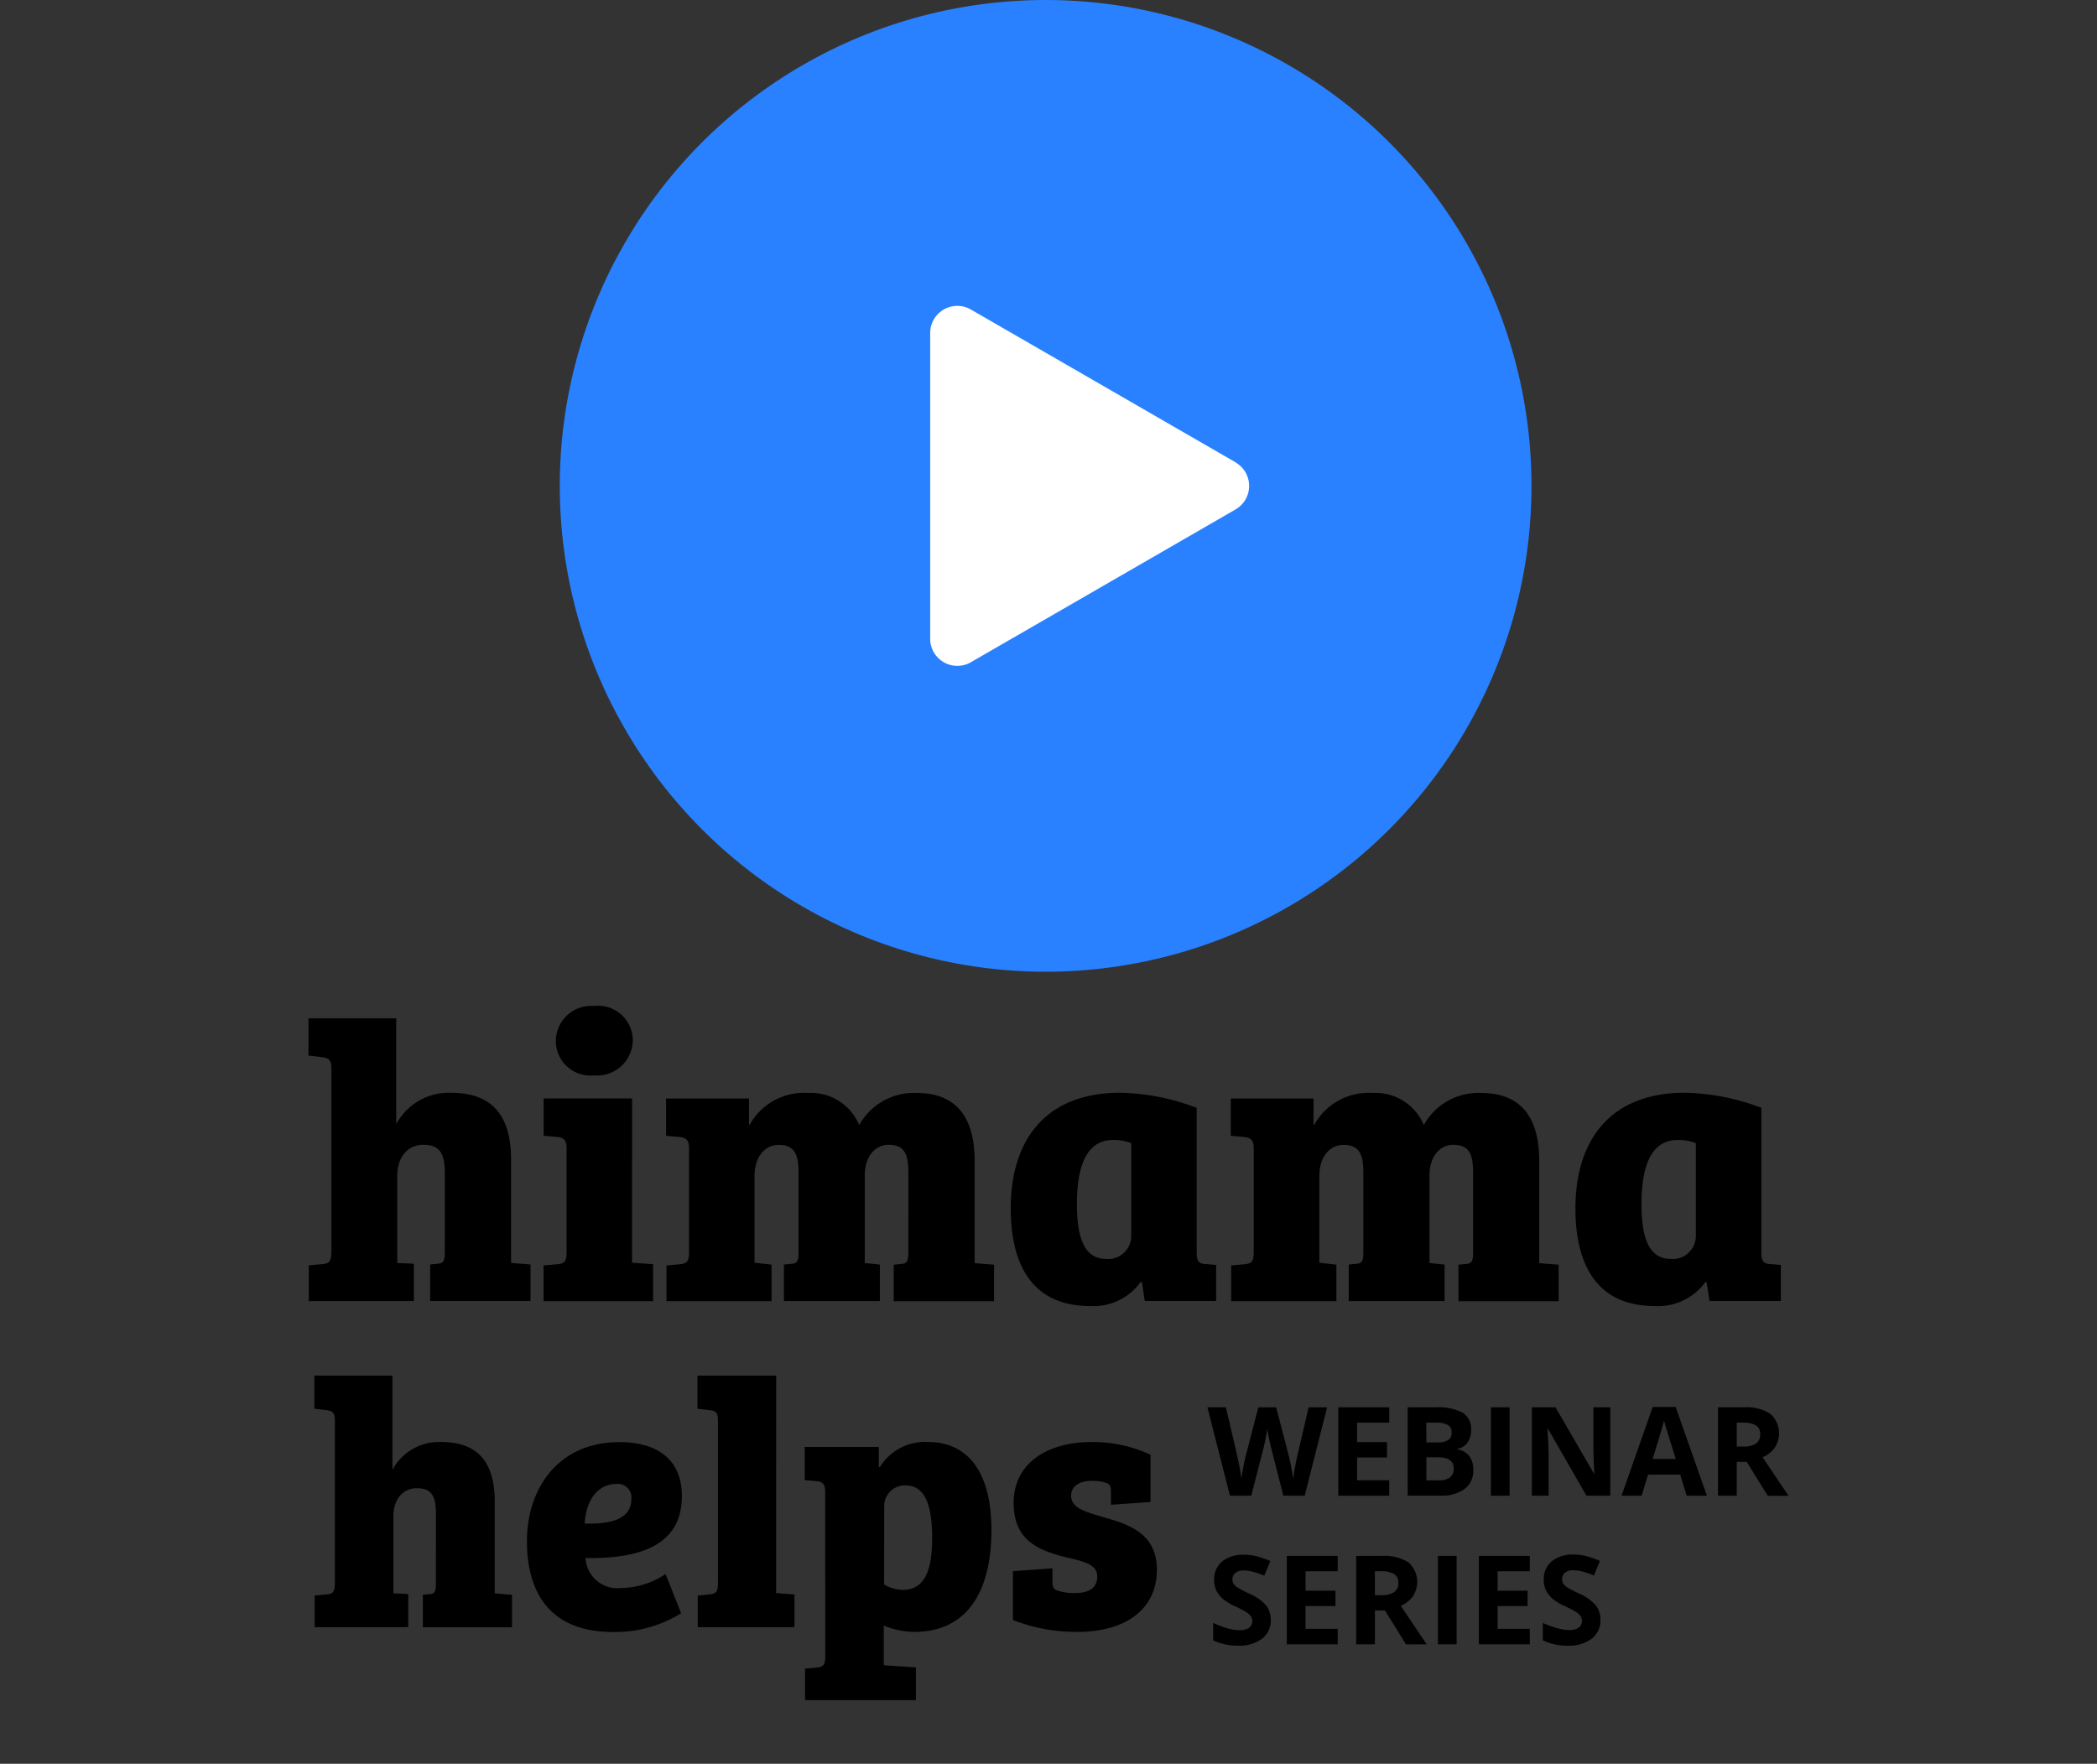
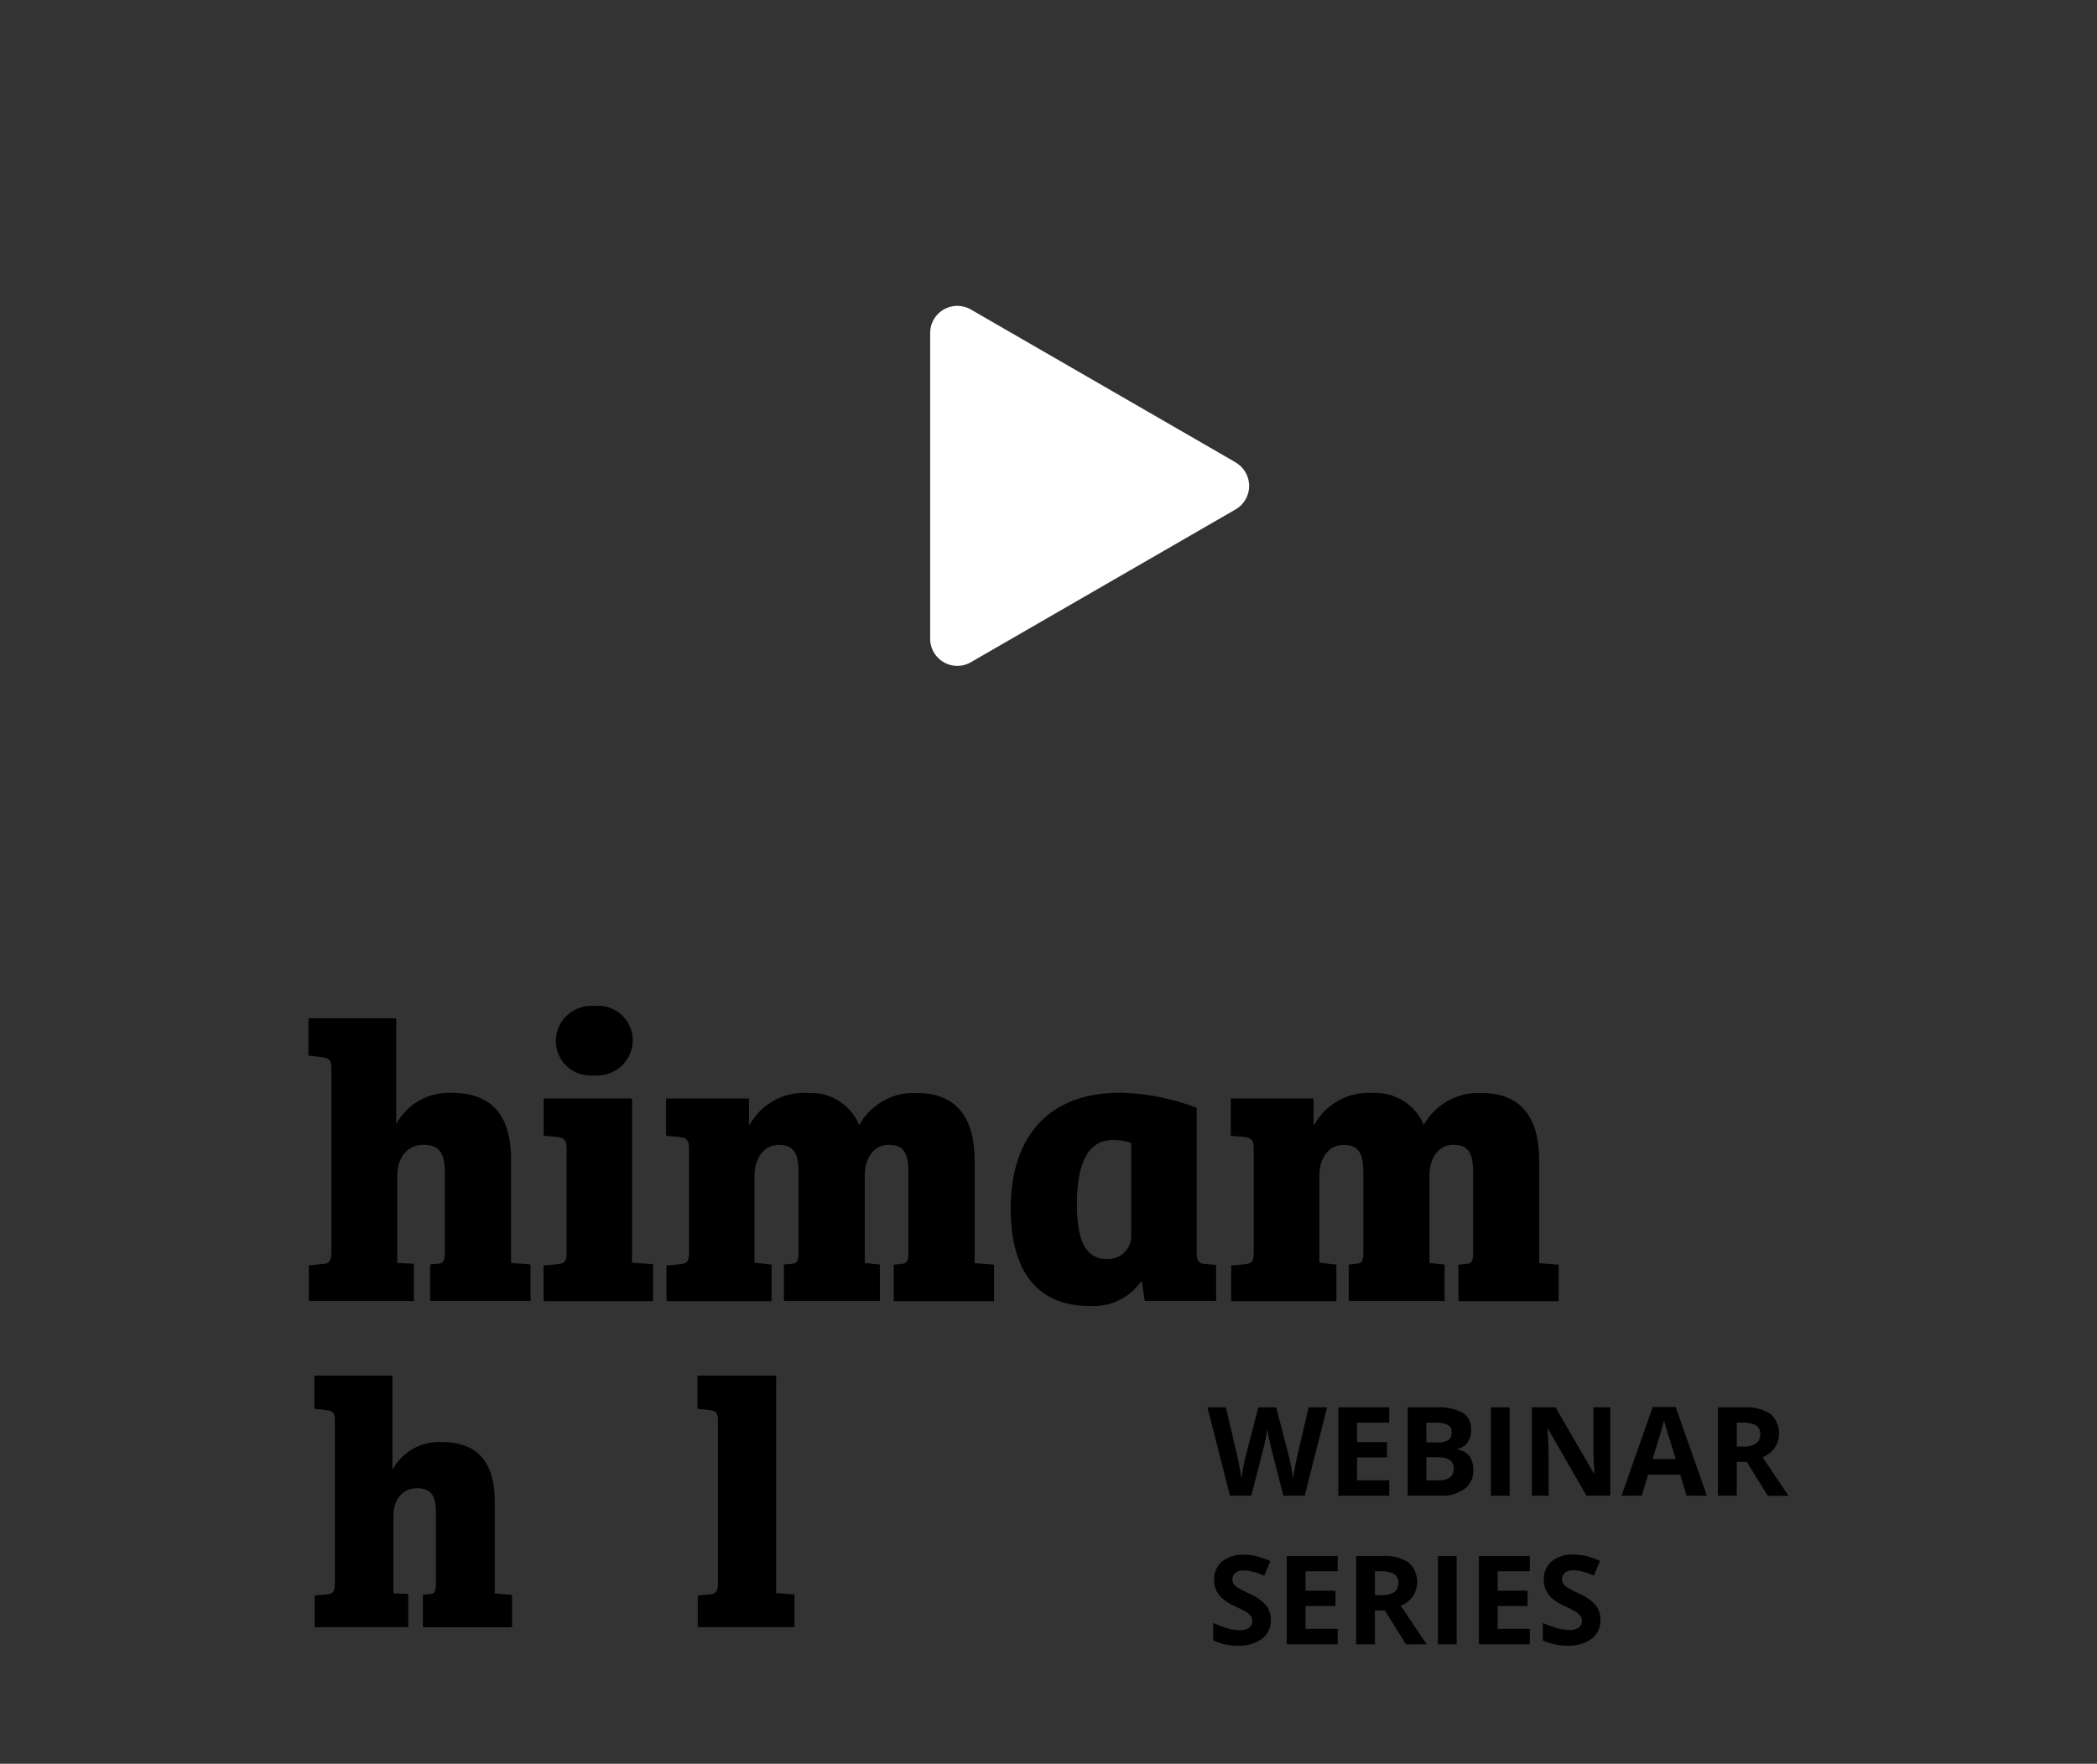
<svg xmlns="http://www.w3.org/2000/svg" width="125.01" height="105.146" viewBox="0 0 125.01 105.146">
  <rect x="0" y="0" width="125.01" height="105.146" fill="#333333" stroke="none" />
  <g id="Group_2822" data-name="Group 2822" transform="translate(-45.222 -21.582)">
    <g id="HiMama_Helps_Webinar_Logo_Stacked" data-name="HiMama Helps Webinar Logo Stacked" transform="translate(-16.903 -41.688)">
      <path id="Path_6767" data-name="Path 6767" d="M88.643,507.6c0-1.087-.237-1.7-1.277-1.7-.977,0-1.56.781-1.56,1.868v5.178l.992.046v2.223H80.534v-2.128l.78-.071c.449-.024.568-.188.568-.78V501.361c0-.5-.14-.638-.568-.685l-.8-.095V498.36h5.231v6.311A3.558,3.558,0,0,1,89,502.8c2.53,0,3.593,1.418,3.593,4.018v6.124l1.159.094v2.175H87.768v-2.175l.473-.047c.307-.024.4-.165.4-.661Z" transform="translate(0 -374.385)" />
      <path id="Path_6768" data-name="Path 6768" d="M186.271,508.4l1.256.094v2.2H181v-2.128l.827-.071c.449-.047.544-.188.544-.78v-6.1c0-.5-.14-.663-.568-.709l-.8-.071v-2.223h5.273ZM184,493.1a2.067,2.067,0,0,1,2.316,2.009A2.125,2.125,0,0,1,184,497.237a2.061,2.061,0,0,1-2.27-2.057A2.105,2.105,0,0,1,184,493.1Z" transform="translate(-86.469 -369.859)" />
      <path id="Path_6769" data-name="Path 6769" d="M247.793,535.008c0-1.087-.188-1.7-1.182-1.7-.851,0-1.419.758-1.419,1.821v5.225l.9.093v2.175h-5.72v-2.175l.473-.047c.307-.024.4-.165.4-.661v-4.7c0-1.063-.166-1.726-1.182-1.726-.875,0-1.443.781-1.443,1.844v5.178l1.017.117v2.175h-6.265v-2.128l.8-.071c.449-.047.544-.188.544-.756v-6.122c0-.5-.14-.663-.568-.709l-.8-.071v-2.223h4.941v1.56h.047a3.7,3.7,0,0,1,3.476-1.891,3.119,3.119,0,0,1,3.049,1.914,3.726,3.726,0,0,1,3.428-1.914c2.246,0,3.452,1.324,3.452,4.046v6.1l1.158.093v2.175h-5.981v-2.175l.473-.047c.307-.024.4-.165.4-.661Z" transform="translate(-131.515 -401.791)" />
      <path id="Path_6770" data-name="Path 6770" d="M391.676,539.7c0,.5.119.661.544.685l.615.047v2.151H388.58l-.166-1.116-.071-.024a3.464,3.464,0,0,1-3.025,1.441c-3.594,0-4.728-2.67-4.728-5.815,0-4.161,2.151-6.9,6.524-6.9a13.5,13.5,0,0,1,4.562.9Zm-3.9-6.524a2.8,2.8,0,0,0-1.088-.19c-1.7,0-2.151,1.814-2.151,3.806,0,1.8.332,3.286,1.75,3.286a1.379,1.379,0,0,0,1.49-1.4Z" transform="translate(-258.212 -401.757)" />
      <path id="Path_6771" data-name="Path 6771" d="M489.073,535.008c0-1.087-.188-1.7-1.182-1.7-.851,0-1.419.758-1.419,1.821v5.225l.9.093v2.175h-5.714v-2.175l.473-.047c.307-.024.4-.165.4-.661v-4.7c0-1.063-.166-1.726-1.182-1.726-.875,0-1.443.781-1.443,1.844v5.178l1.017.117v2.175h-6.272v-2.128l.8-.071c.449-.047.544-.188.544-.756v-6.122c0-.5-.139-.663-.568-.709l-.8-.071v-2.223h4.935v1.56h.047a3.7,3.7,0,0,1,3.476-1.891,3.119,3.119,0,0,1,3.049,1.914,3.725,3.725,0,0,1,3.428-1.914c2.246,0,3.452,1.324,3.452,4.046v6.1l1.158.093v2.175H488.2v-2.175l.473-.047c.307-.024.4-.165.4-.661Z" transform="translate(-339.131 -401.791)" />
-       <path id="Path_6772" data-name="Path 6772" d="M632.956,539.7c0,.5.119.661.544.685l.615.047v2.151H629.86l-.166-1.116-.071-.024a3.464,3.464,0,0,1-3.025,1.441c-3.594,0-4.728-2.67-4.728-5.815,0-4.161,2.151-6.9,6.524-6.9a13.5,13.5,0,0,1,4.562.9Zm-3.907-6.524a2.8,2.8,0,0,0-1.088-.19c-1.7,0-2.152,1.814-2.152,3.806,0,1.8.332,3.286,1.75,3.286a1.379,1.379,0,0,0,1.49-1.4Z" transform="translate(-465.828 -401.757)" />
      <path id="Path_6773" data-name="Path 6773" d="M90.307,659.232c0-.968-.209-1.515-1.136-1.515-.862,0-1.4.7-1.4,1.663v4.6l.883.042V666H83.078v-1.888l.7-.063c.4-.021.505-.169.505-.7v-9.677c0-.442-.127-.568-.505-.61l-.716-.084V651h4.65v5.623a3.165,3.165,0,0,1,2.9-1.662c2.251,0,3.2,1.263,3.2,3.576v5.45l1.03.084v1.935H89.527V664.07l.419-.042c.279-.021.357-.148.357-.589Z" transform="translate(-2.194 -505.728)" />
-       <path id="Path_6774" data-name="Path 6774" d="M183.126,682.652c0,2.987-2.567,3.745-5.744,3.7a1.9,1.9,0,0,0,2.1,1.789,4.91,4.91,0,0,0,2.672-.837l.925,2.336A7.426,7.426,0,0,1,179,690.758c-3.682,0-5.112-2.292-5.112-5.406,0-3.156,1.872-5.912,5.513-5.912C181.611,679.433,183.126,680.443,183.126,682.652Zm-3.919-.716c-1.094,0-1.814.989-1.872,2.357,1.893.063,2.777-.441,2.777-1.451A.805.805,0,0,0,179.207,681.936Z" transform="translate(-80.351 -530.2)" />
      <path id="Path_6775" data-name="Path 6775" d="M251.429,663.966l1.094.084V666h-5.765v-1.888l.7-.063c.4-.042.505-.169.505-.7v-9.677c0-.442-.127-.589-.505-.61l-.716-.084V651h4.692Z" transform="translate(-143.037 -505.728)" />
-       <path id="Path_6776" data-name="Path 6776" d="M293.781,682.335c0-.419-.169-.589-.505-.61l-.716-.063v-1.978h4.419v1.2h.063a3.164,3.164,0,0,1,2.883-1.494c2.336,0,3.767,1.768,3.767,5.239,0,3.681-1.451,6.079-4.586,6.079a4.66,4.66,0,0,1-1.831-.378V692.7l1.914.126v1.953h-6.608V692.9l.7-.064c.4-.042.505-.167.505-.7Zm3.513,5.554a2.3,2.3,0,0,0,1.116.315c1.4,0,1.747-1.346,1.747-3.093,0-1.326-.169-3.134-1.578-3.134A1.232,1.232,0,0,0,297.3,683.2Z" transform="translate(-182.464 -530.157)" />
-       <path id="Path_6777" data-name="Path 6777" d="M386.222,681.707c-.758,0-1.221.336-1.221.883,0,.758.883.968,1.935,1.284,1.473.419,3.177.946,3.177,3.135,0,2.334-1.851,3.7-4.712,3.7A10.212,10.212,0,0,1,381.53,690V687.09l2.356-.169v.8c0,.279.042.442.294.526a3.26,3.26,0,0,0,1.031.148c.82,0,1.346-.279,1.346-.989,0-.737-.82-.9-1.914-1.157-1.473-.38-3.07-.926-3.07-3.219,0-2.336,1.935-3.64,4.671-3.64a8.231,8.231,0,0,1,3.488.758v2.816l-2.357.169v-.755c0-.315-.042-.463-.279-.547A2.509,2.509,0,0,0,386.222,681.707Z" transform="translate(-259.021 -530.157)" />
      <path id="Path_6778" data-name="Path 6778" d="M470.43,669.84h-1.272l-.709-2.768c-.026-.1-.071-.3-.139-.611a5.236,5.236,0,0,1-.109-.621c-.015.13-.052.338-.109.625s-.1.491-.139.614l-.709,2.761h-1.27l-1.344-5.27h1.1l.674,2.877q.176.8.255,1.38c.014-.14.047-.349.1-.636s.1-.509.14-.668l.767-2.952h1.063l.767,2.952c.033.133.075.333.127.606s.088.505.114.7c.024-.187.063-.419.116-.7s.1-.506.139-.679l.671-2.877h1.1Z" transform="translate(-330.526 -517.405)" />
      <path id="Path_6779" data-name="Path 6779" d="M523.595,669.84H520.56v-5.27h3.035v.915h-1.917v1.158h1.784v.917h-1.784v1.359h1.917Z" transform="translate(-378.653 -517.405)" />
      <path id="Path_6780" data-name="Path 6780" d="M550.19,664.57h1.648a3.17,3.17,0,0,1,1.627.319,1.11,1.11,0,0,1,.506,1.014,1.28,1.28,0,0,1-.222.776.887.887,0,0,1-.589.363v.036a1.17,1.17,0,0,1,.723.419,1.359,1.359,0,0,1,.22.815,1.342,1.342,0,0,1-.52,1.124,2.257,2.257,0,0,1-1.415.4H550.19Zm1.116,2.093h.649a1.185,1.185,0,0,0,.657-.14.522.522,0,0,0,.2-.465.464.464,0,0,0-.222-.434,1.414,1.414,0,0,0-.7-.139h-.589Zm0,.887v1.373h.728a1.074,1.074,0,0,0,.681-.177.65.65,0,0,0,.22-.54c0-.438-.312-.656-.938-.656Z" transform="translate(-404.149 -517.405)" />
      <path id="Path_6781" data-name="Path 6781" d="M585.74,669.84v-5.27h1.116v5.27Z" transform="translate(-434.739 -517.405)" />
      <path id="Path_6782" data-name="Path 6782" d="M607.926,669.84h-1.42l-2.292-3.986h-.032q.07,1.058.068,1.507v2.479h-1v-5.27h1.409l2.29,3.947h.025q-.055-1.027-.054-1.452V664.57h1.006Z" transform="translate(-449.806 -517.405)" />
      <path id="Path_6783" data-name="Path 6783" d="M645.4,669.711l-.382-1.256H643.1l-.382,1.256h-1.2l1.86-5.291h1.366l1.865,5.291Zm-.649-2.192q-.529-1.7-.6-1.928c-.045-.148-.075-.266-.095-.353q-.119.463-.682,2.281Z" transform="translate(-482.728 -517.276)" />
      <path id="Path_6784" data-name="Path 6784" d="M683.9,667.818v2.022H682.78v-5.27h1.535a2.629,2.629,0,0,1,1.591.392,1.561,1.561,0,0,1,.26,2.015,1.714,1.714,0,0,1-.726.568q1.19,1.778,1.55,2.3H685.75l-1.256-2.022Zm0-.908h.36a1.381,1.381,0,0,0,.783-.177.632.632,0,0,0,.253-.558.578.578,0,0,0-.258-.533,1.559,1.559,0,0,0-.8-.159H683.9Z" transform="translate(-518.24 -517.405)" />
      <path id="Path_6785" data-name="Path 6785" d="M470.5,731.427a1.359,1.359,0,0,1-.516,1.125,2.264,2.264,0,0,1-1.429.419,3.348,3.348,0,0,1-1.493-.318v-1.038a6.186,6.186,0,0,0,.9.336,2.7,2.7,0,0,0,.675.1.962.962,0,0,0,.558-.14.483.483,0,0,0,.2-.419.468.468,0,0,0-.086-.279.966.966,0,0,0-.254-.232,6.231,6.231,0,0,0-.684-.357,3.3,3.3,0,0,1-.724-.437,1.656,1.656,0,0,1-.385-.486,1.4,1.4,0,0,1-.139-.649,1.362,1.362,0,0,1,.474-1.1,1.959,1.959,0,0,1,1.31-.4,3.07,3.07,0,0,1,.784.1,5.34,5.34,0,0,1,.78.279l-.36.868a5.476,5.476,0,0,0-.7-.241,2.289,2.289,0,0,0-.543-.068.721.721,0,0,0-.486.148.49.49,0,0,0-.17.386.471.471,0,0,0,.068.257.745.745,0,0,0,.219.213,6.758,6.758,0,0,0,.707.37,2.818,2.818,0,0,1,1.013.707,1.382,1.382,0,0,1,.276.861Z" transform="translate(-332.617 -571.597)" />
      <path id="Path_6786" data-name="Path 6786" d="M501.585,733.33H498.55v-5.27h3.035v.915h-1.917v1.158h1.784v.915h-1.784v1.359h1.917Z" transform="translate(-359.714 -572.036)" />
      <path id="Path_6787" data-name="Path 6787" d="M529.306,731.308v2.022H528.19v-5.27h1.535a2.632,2.632,0,0,1,1.589.391,1.563,1.563,0,0,1,.259,2.016,1.685,1.685,0,0,1-.724.566q1.189,1.778,1.549,2.3h-1.239l-1.256-2.022Zm0-.908h.36a1.386,1.386,0,0,0,.783-.177.632.632,0,0,0,.253-.558.578.578,0,0,0-.258-.533,1.56,1.56,0,0,0-.8-.159h-.339Z" transform="translate(-385.218 -572.036)" />
      <path id="Path_6788" data-name="Path 6788" d="M563.11,733.33v-5.27h1.116v5.27Z" transform="translate(-415.266 -572.036)" />
      <path id="Path_6789" data-name="Path 6789" d="M583.655,733.33H580.62v-5.27h3.035v.915h-1.917v1.158h1.785v.915h-1.785v1.359h1.917Z" transform="translate(-430.333 -572.036)" />
      <path id="Path_6790" data-name="Path 6790" d="M611.365,731.35a1.364,1.364,0,0,1-.513,1.125,2.274,2.274,0,0,1-1.43.419,3.349,3.349,0,0,1-1.492-.318v-1.038a6.164,6.164,0,0,0,.9.324,2.694,2.694,0,0,0,.675.1.965.965,0,0,0,.558-.139.483.483,0,0,0,.2-.419.467.467,0,0,0-.087-.279,1,1,0,0,0-.255-.232,6.314,6.314,0,0,0-.682-.357,3.229,3.229,0,0,1-.724-.437,1.64,1.64,0,0,1-.386-.486,1.4,1.4,0,0,1-.14-.649,1.358,1.358,0,0,1,.474-1.1,1.956,1.956,0,0,1,1.31-.4,3.055,3.055,0,0,1,.783.1,5.361,5.361,0,0,1,.781.279l-.361.868a5.464,5.464,0,0,0-.7-.241,2.308,2.308,0,0,0-.543-.068.722.722,0,0,0-.487.148.488.488,0,0,0-.165.388.47.47,0,0,0,.068.257.742.742,0,0,0,.218.213,6.845,6.845,0,0,0,.709.37,2.8,2.8,0,0,1,1.011.707A1.385,1.385,0,0,1,611.365,731.35Z" transform="translate(-453.833 -571.52)" />
-       <circle id="Ellipse_468" data-name="Ellipse 468" cx="28.964" cy="28.964" r="28.964" transform="translate(95.495 63.27)" fill="#2981ff" />
      <path id="Path_6791" data-name="Path 6791" d="M364.386,203.3l-15.779-9.109a1.618,1.618,0,0,0-2.428,1.4v18.225a1.618,1.618,0,0,0,2.428,1.4l15.779-9.109a1.618,1.618,0,0,0,0-2.8Z" transform="translate(-228.603 -112.469)" fill="#fff" />
    </g>
    <path id="Path_6818" data-name="Path 6818" d="M0,0H125.01V105.146H0Z" transform="translate(45.222 21.582)" fill="none" />
  </g>
</svg>